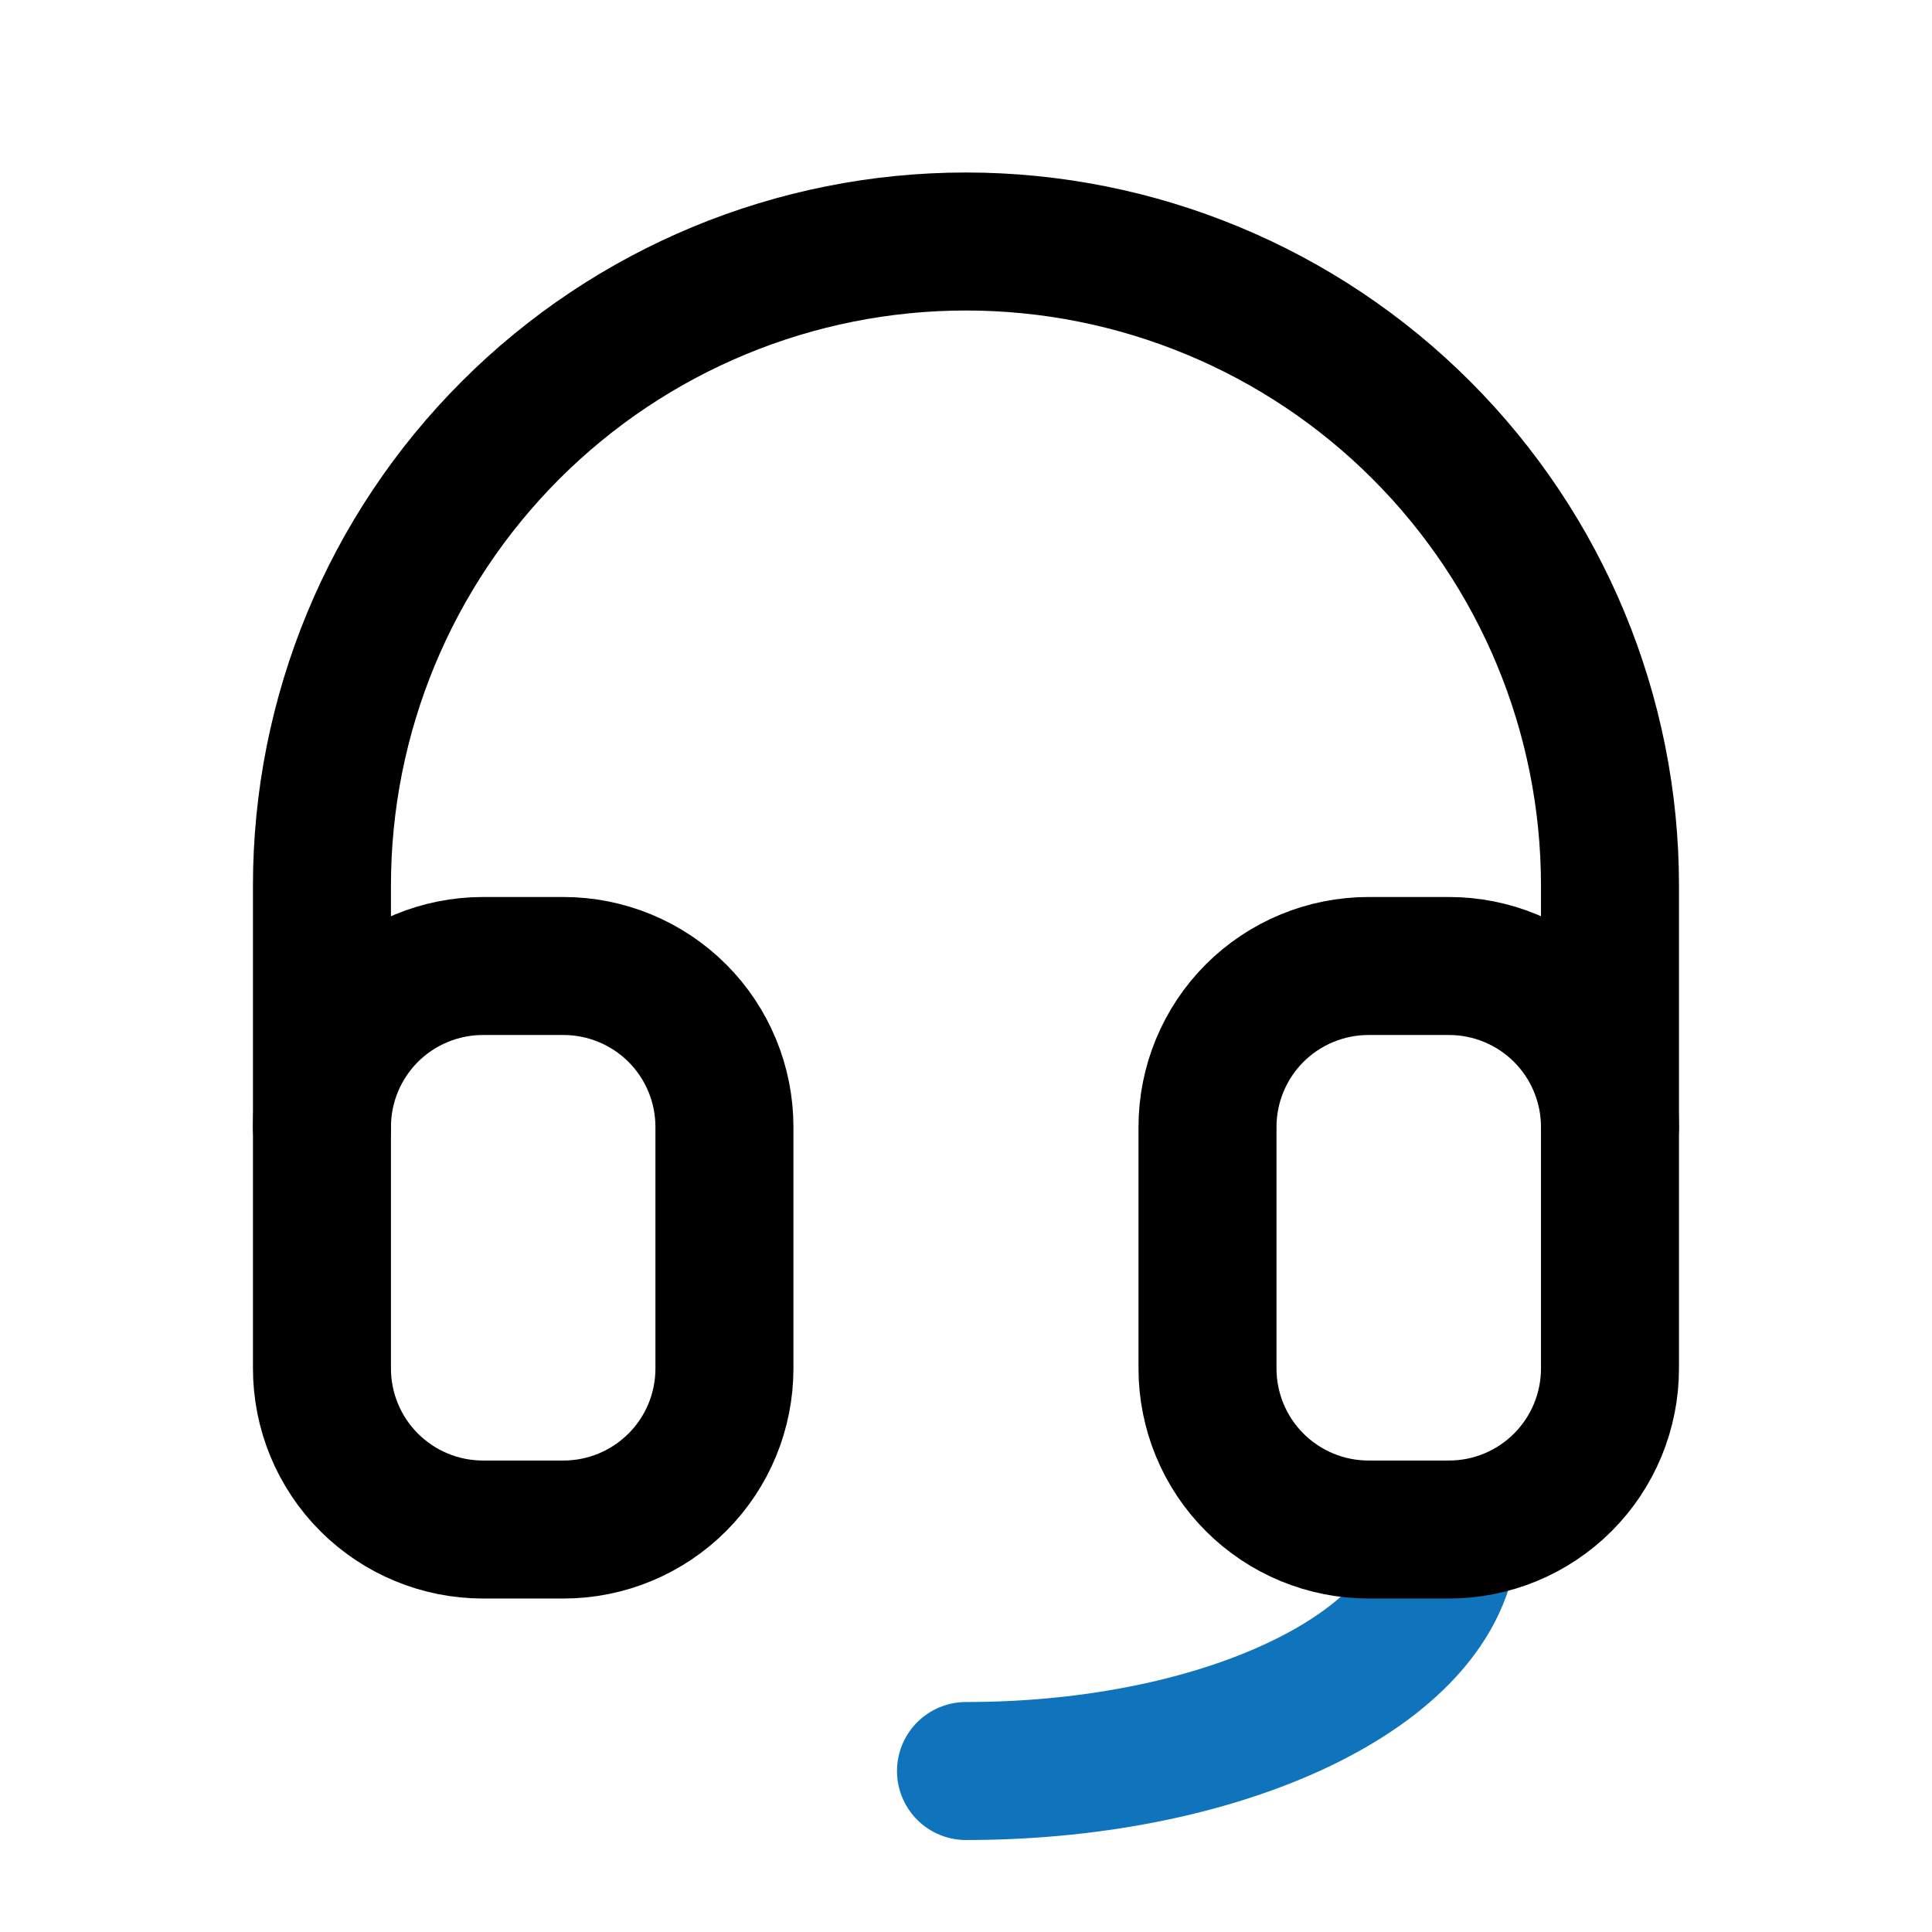
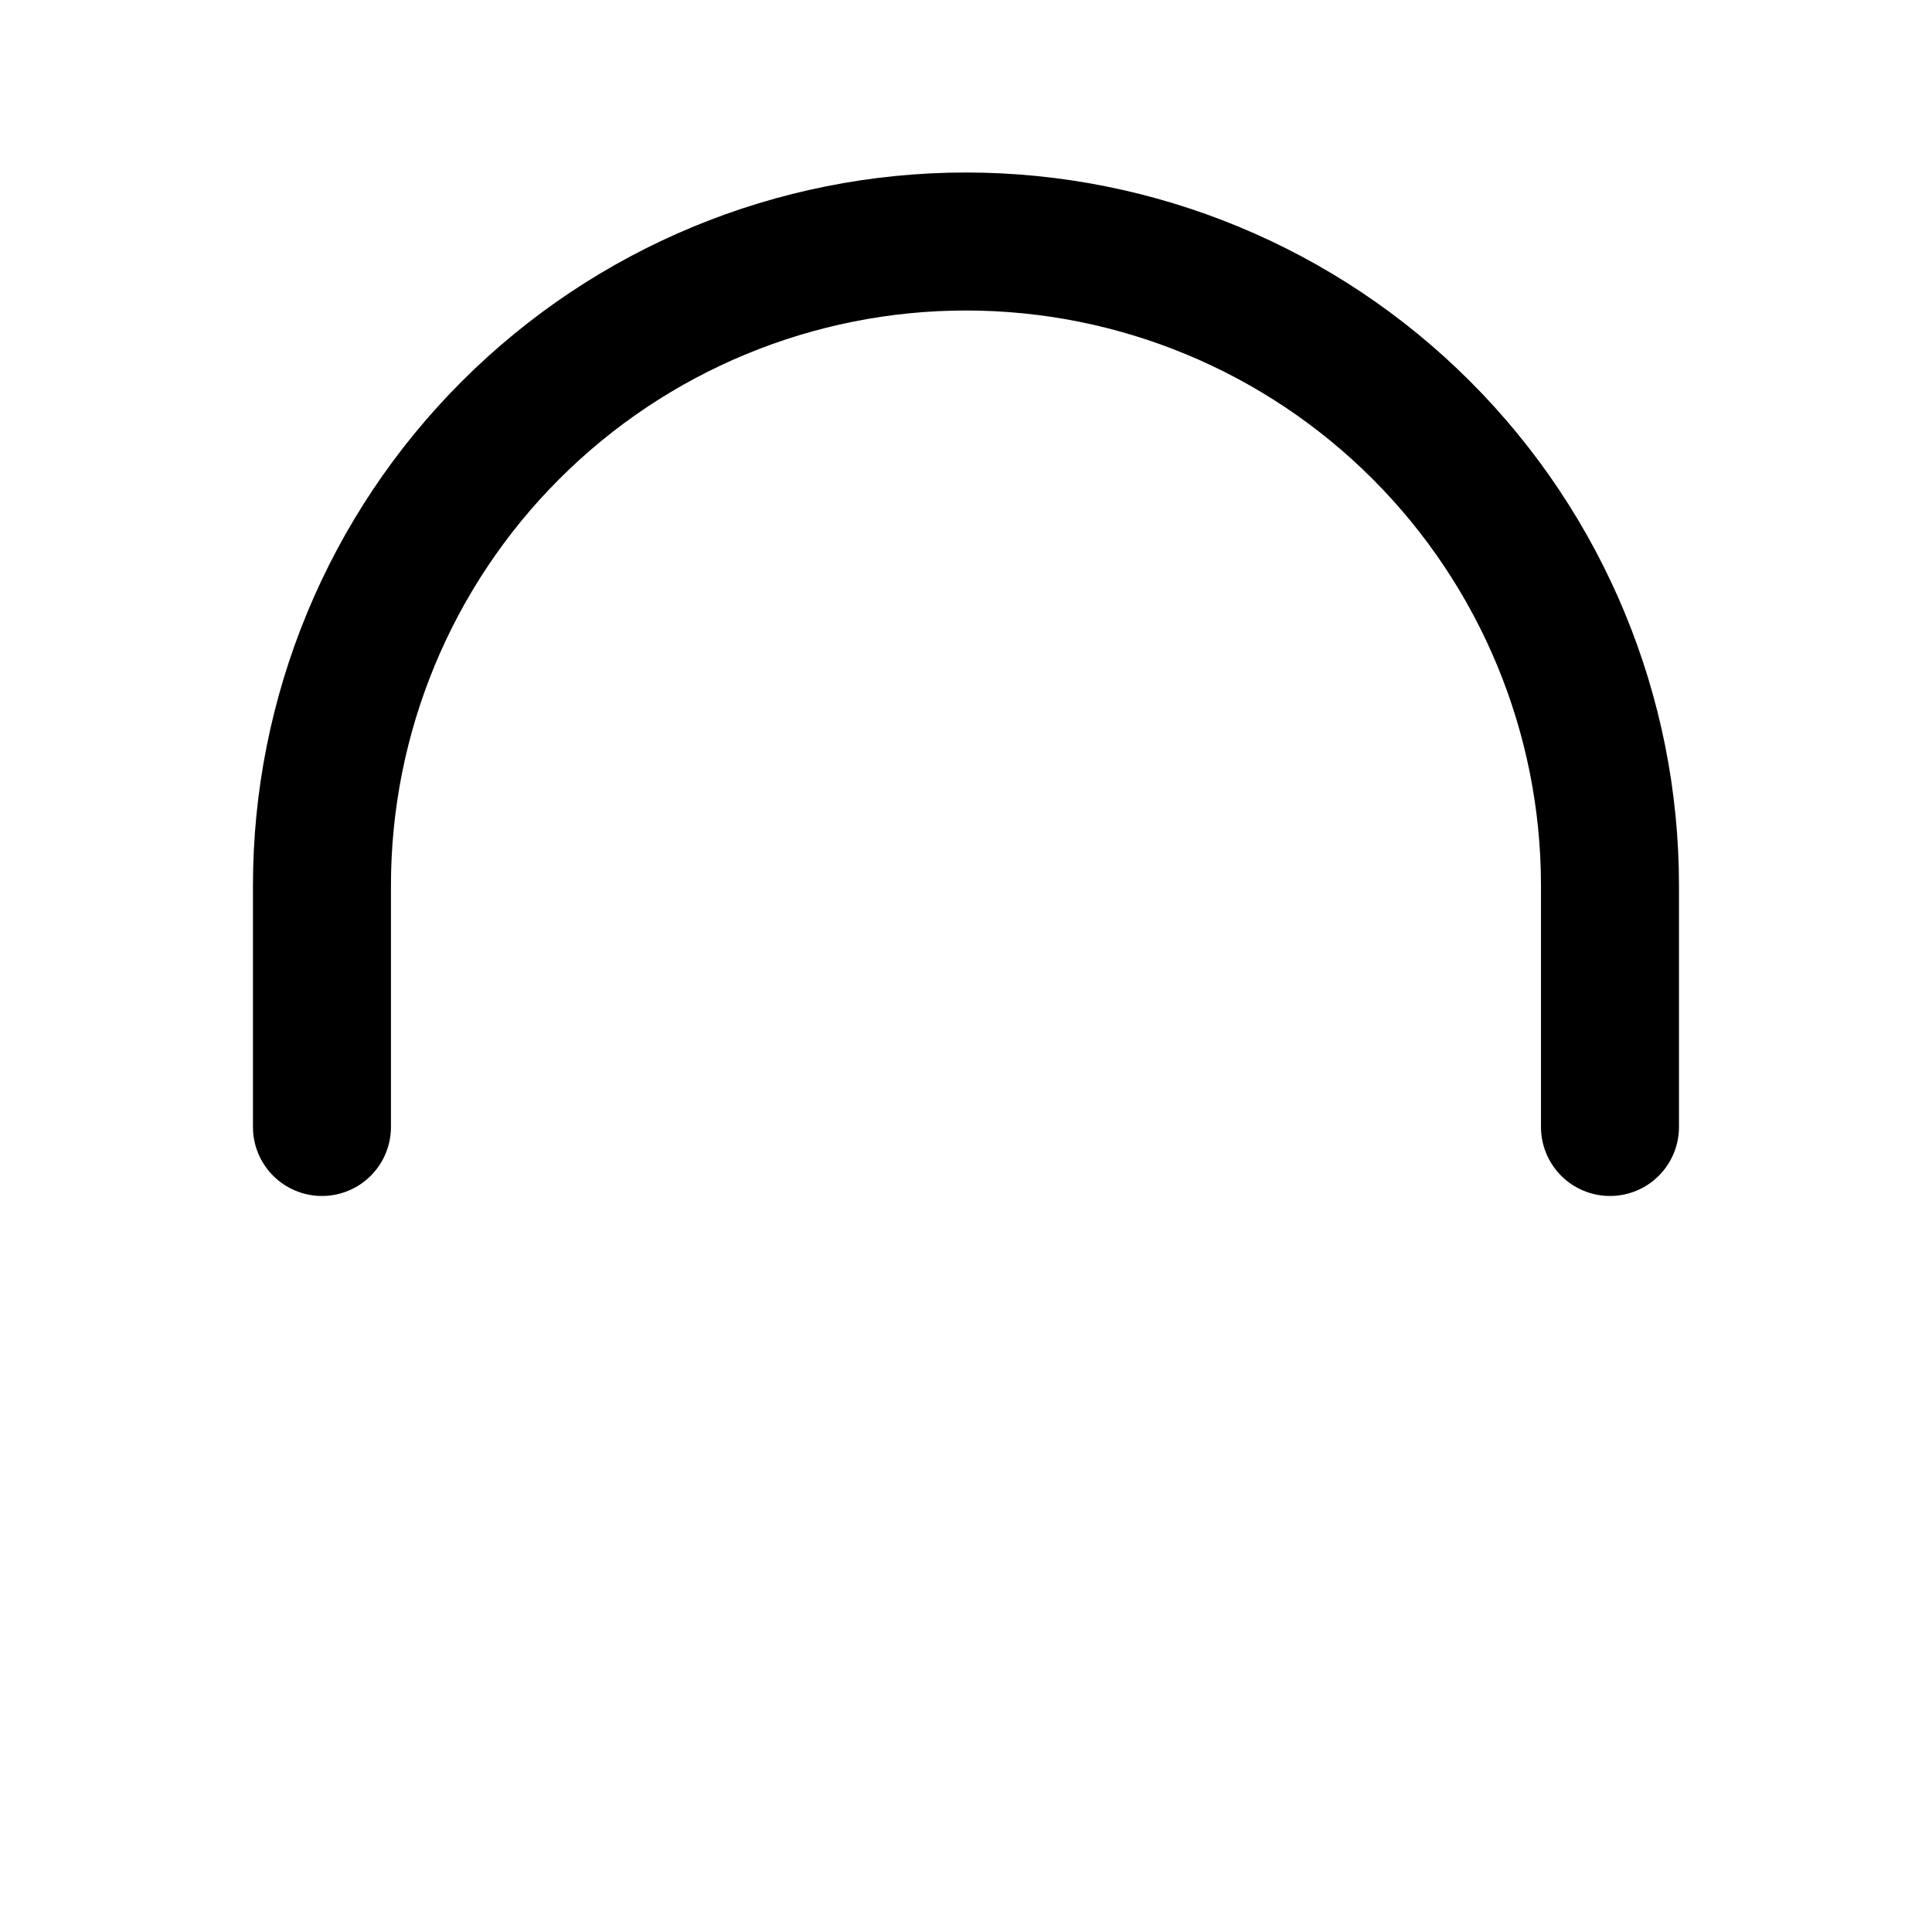
<svg xmlns="http://www.w3.org/2000/svg" width="28" height="28" viewBox="0 0 28 28" fill="none">
  <g clip-path="url(#clip0_875_2234)">
    <path d="M4.666 16.333V12.833C4.666 10.358 5.649 7.984 7.4 6.234C9.15 4.483 11.524 3.5 13.999 3.5C16.475 3.5 18.849 4.483 20.599 6.234C22.349 7.984 23.333 10.358 23.333 12.833V16.333" stroke="black" stroke-width="2" stroke-linecap="round" stroke-linejoin="round" />
-     <path d="M21 22.167C21 24.1 17.866 25.667 14 25.667" stroke="#0F74BC" stroke-width="2" stroke-linecap="round" stroke-linejoin="round" />
-     <path d="M4.666 16.333C4.666 15.714 4.912 15.121 5.349 14.683C5.787 14.246 6.381 14 6.999 14H8.166C8.785 14 9.378 14.246 9.816 14.683C10.254 15.121 10.499 15.714 10.499 16.333V19.833C10.499 20.452 10.254 21.046 9.816 21.483C9.378 21.921 8.785 22.167 8.166 22.167H6.999C6.381 22.167 5.787 21.921 5.349 21.483C4.912 21.046 4.666 20.452 4.666 19.833V16.333Z" stroke="black" stroke-width="2" stroke-linecap="round" stroke-linejoin="round" />
-     <path d="M17.5 16.333C17.5 15.714 17.746 15.121 18.183 14.683C18.621 14.246 19.215 14 19.833 14H21C21.619 14 22.212 14.246 22.65 14.683C23.087 15.121 23.333 15.714 23.333 16.333V19.833C23.333 20.452 23.087 21.046 22.65 21.483C22.212 21.921 21.619 22.167 21 22.167H19.833C19.215 22.167 18.621 21.921 18.183 21.483C17.746 21.046 17.5 20.452 17.5 19.833V16.333Z" stroke="black" stroke-width="2" stroke-linecap="round" stroke-linejoin="round" />
  </g>
  <defs>
    <clipPath id="clip0_875_2234">
      <rect width="28" height="28" fill="white" />
    </clipPath>
  </defs>
</svg>